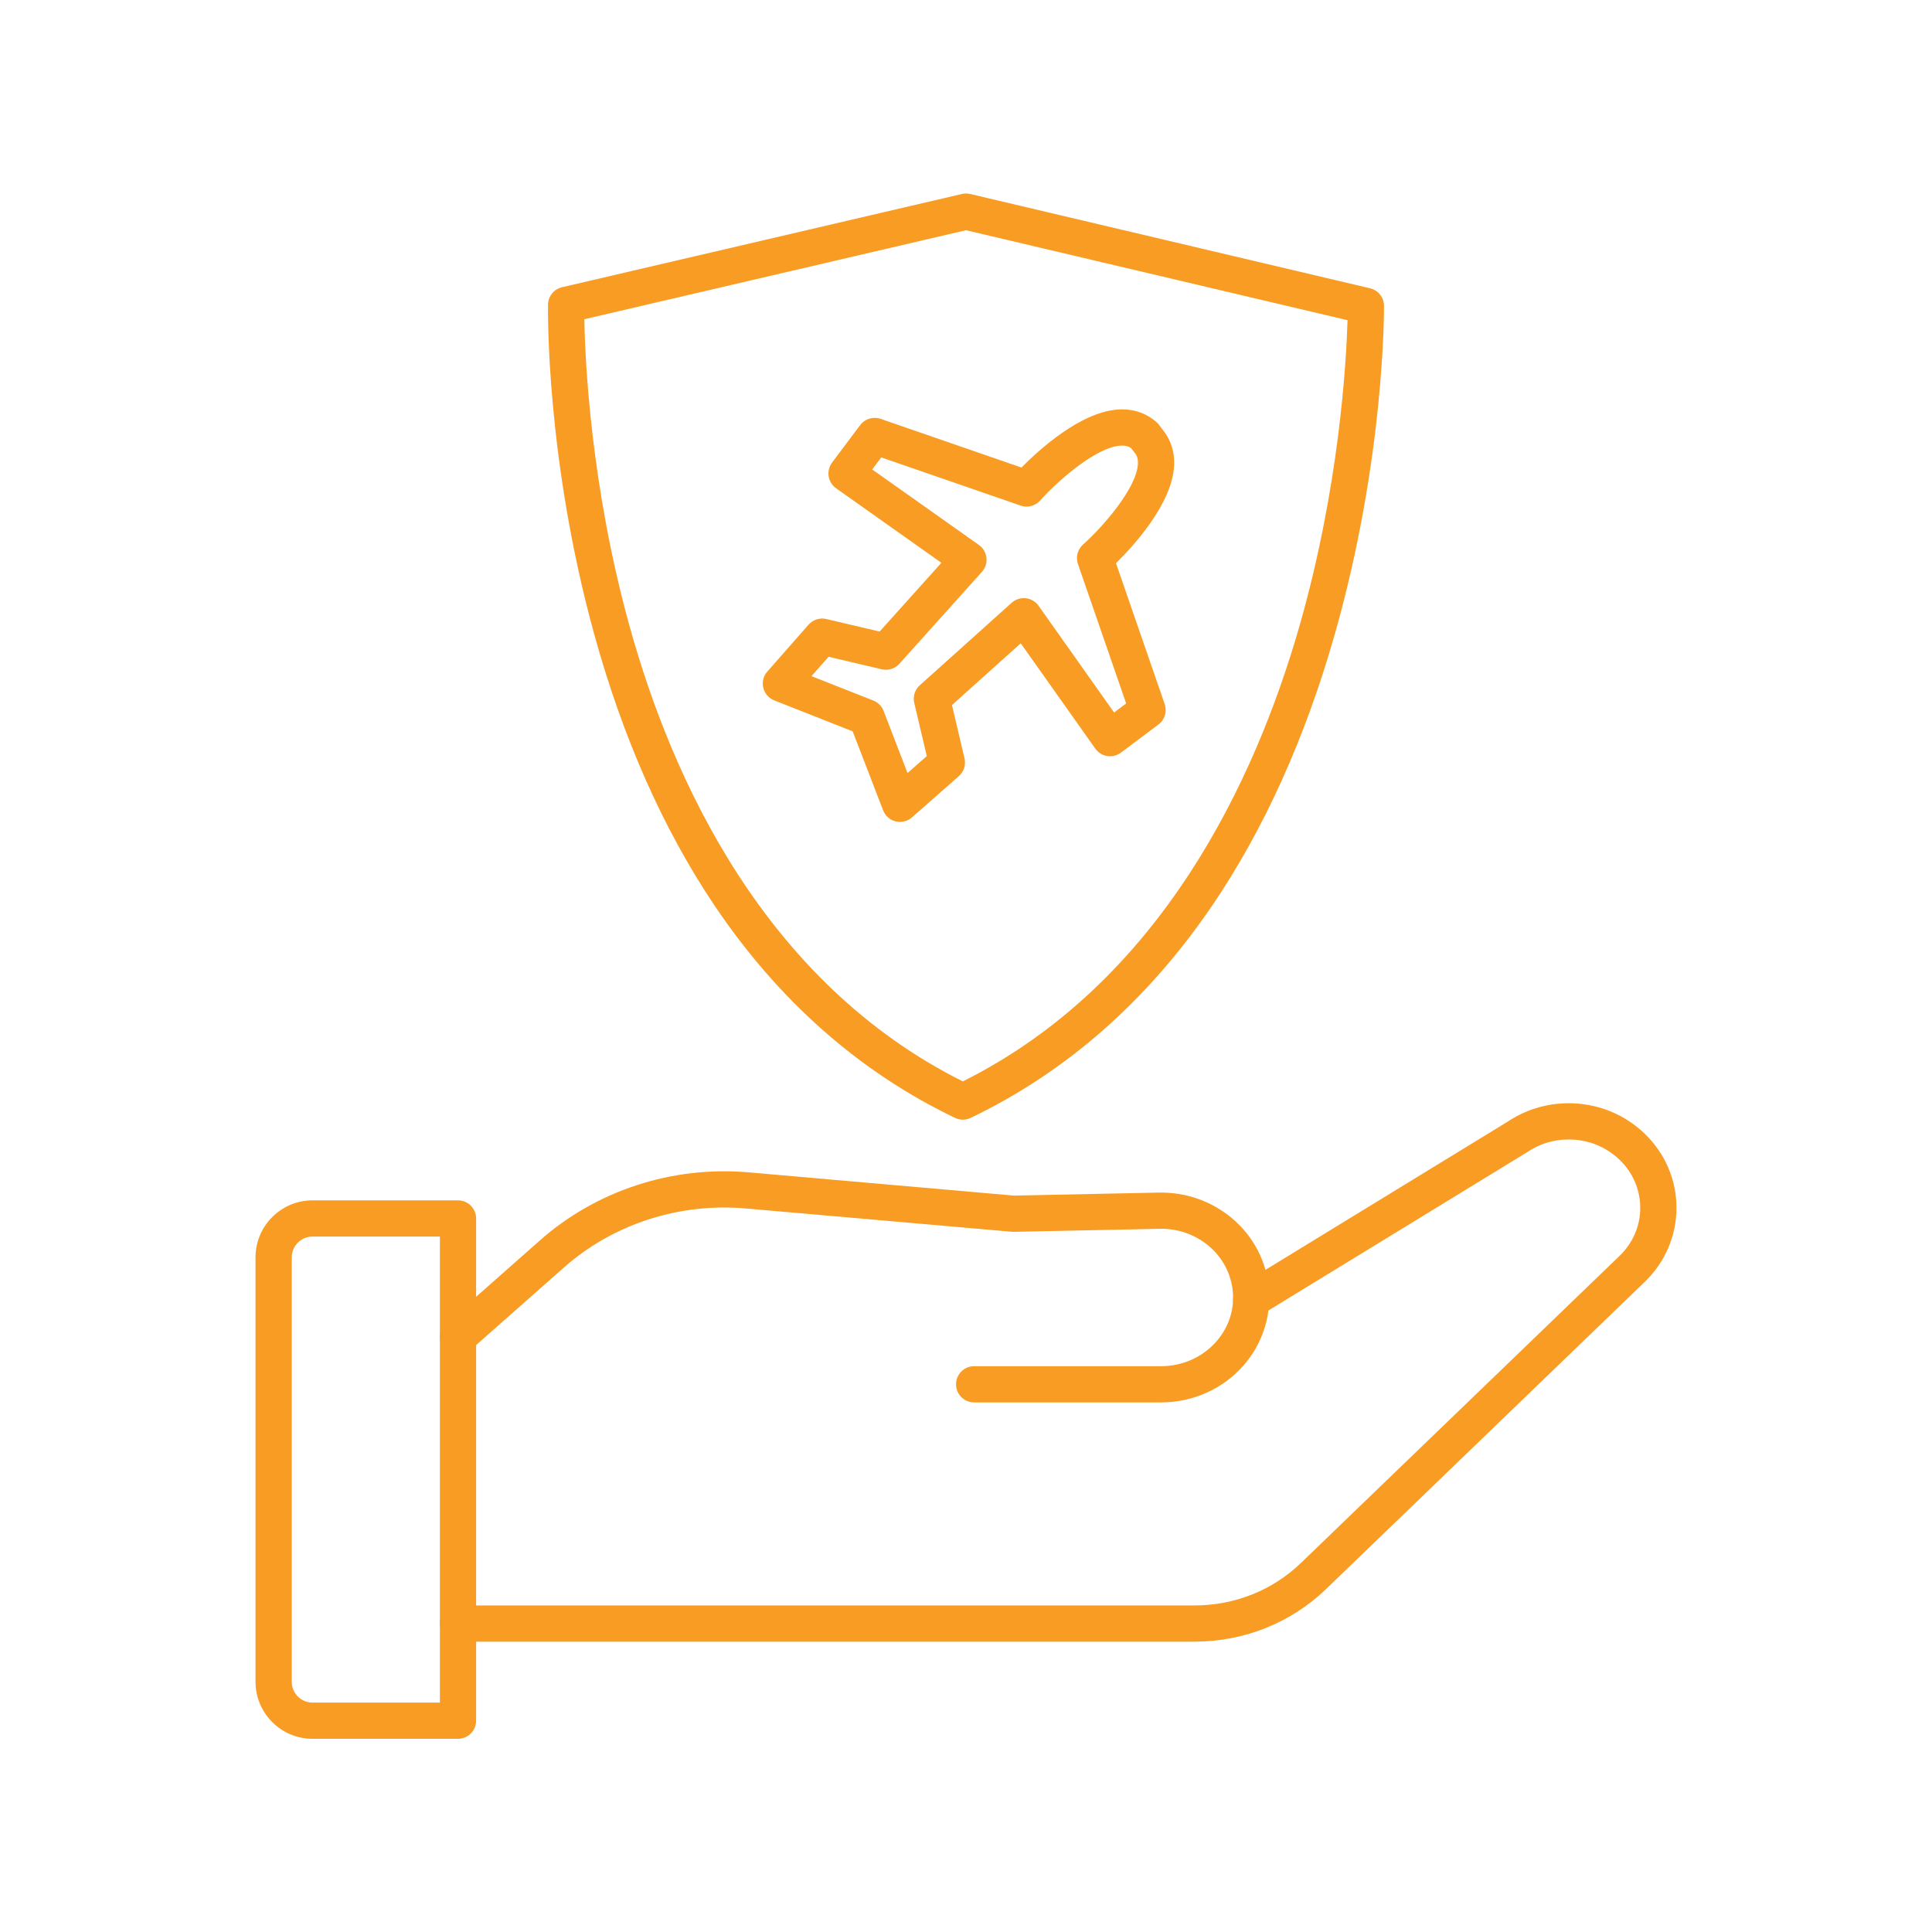
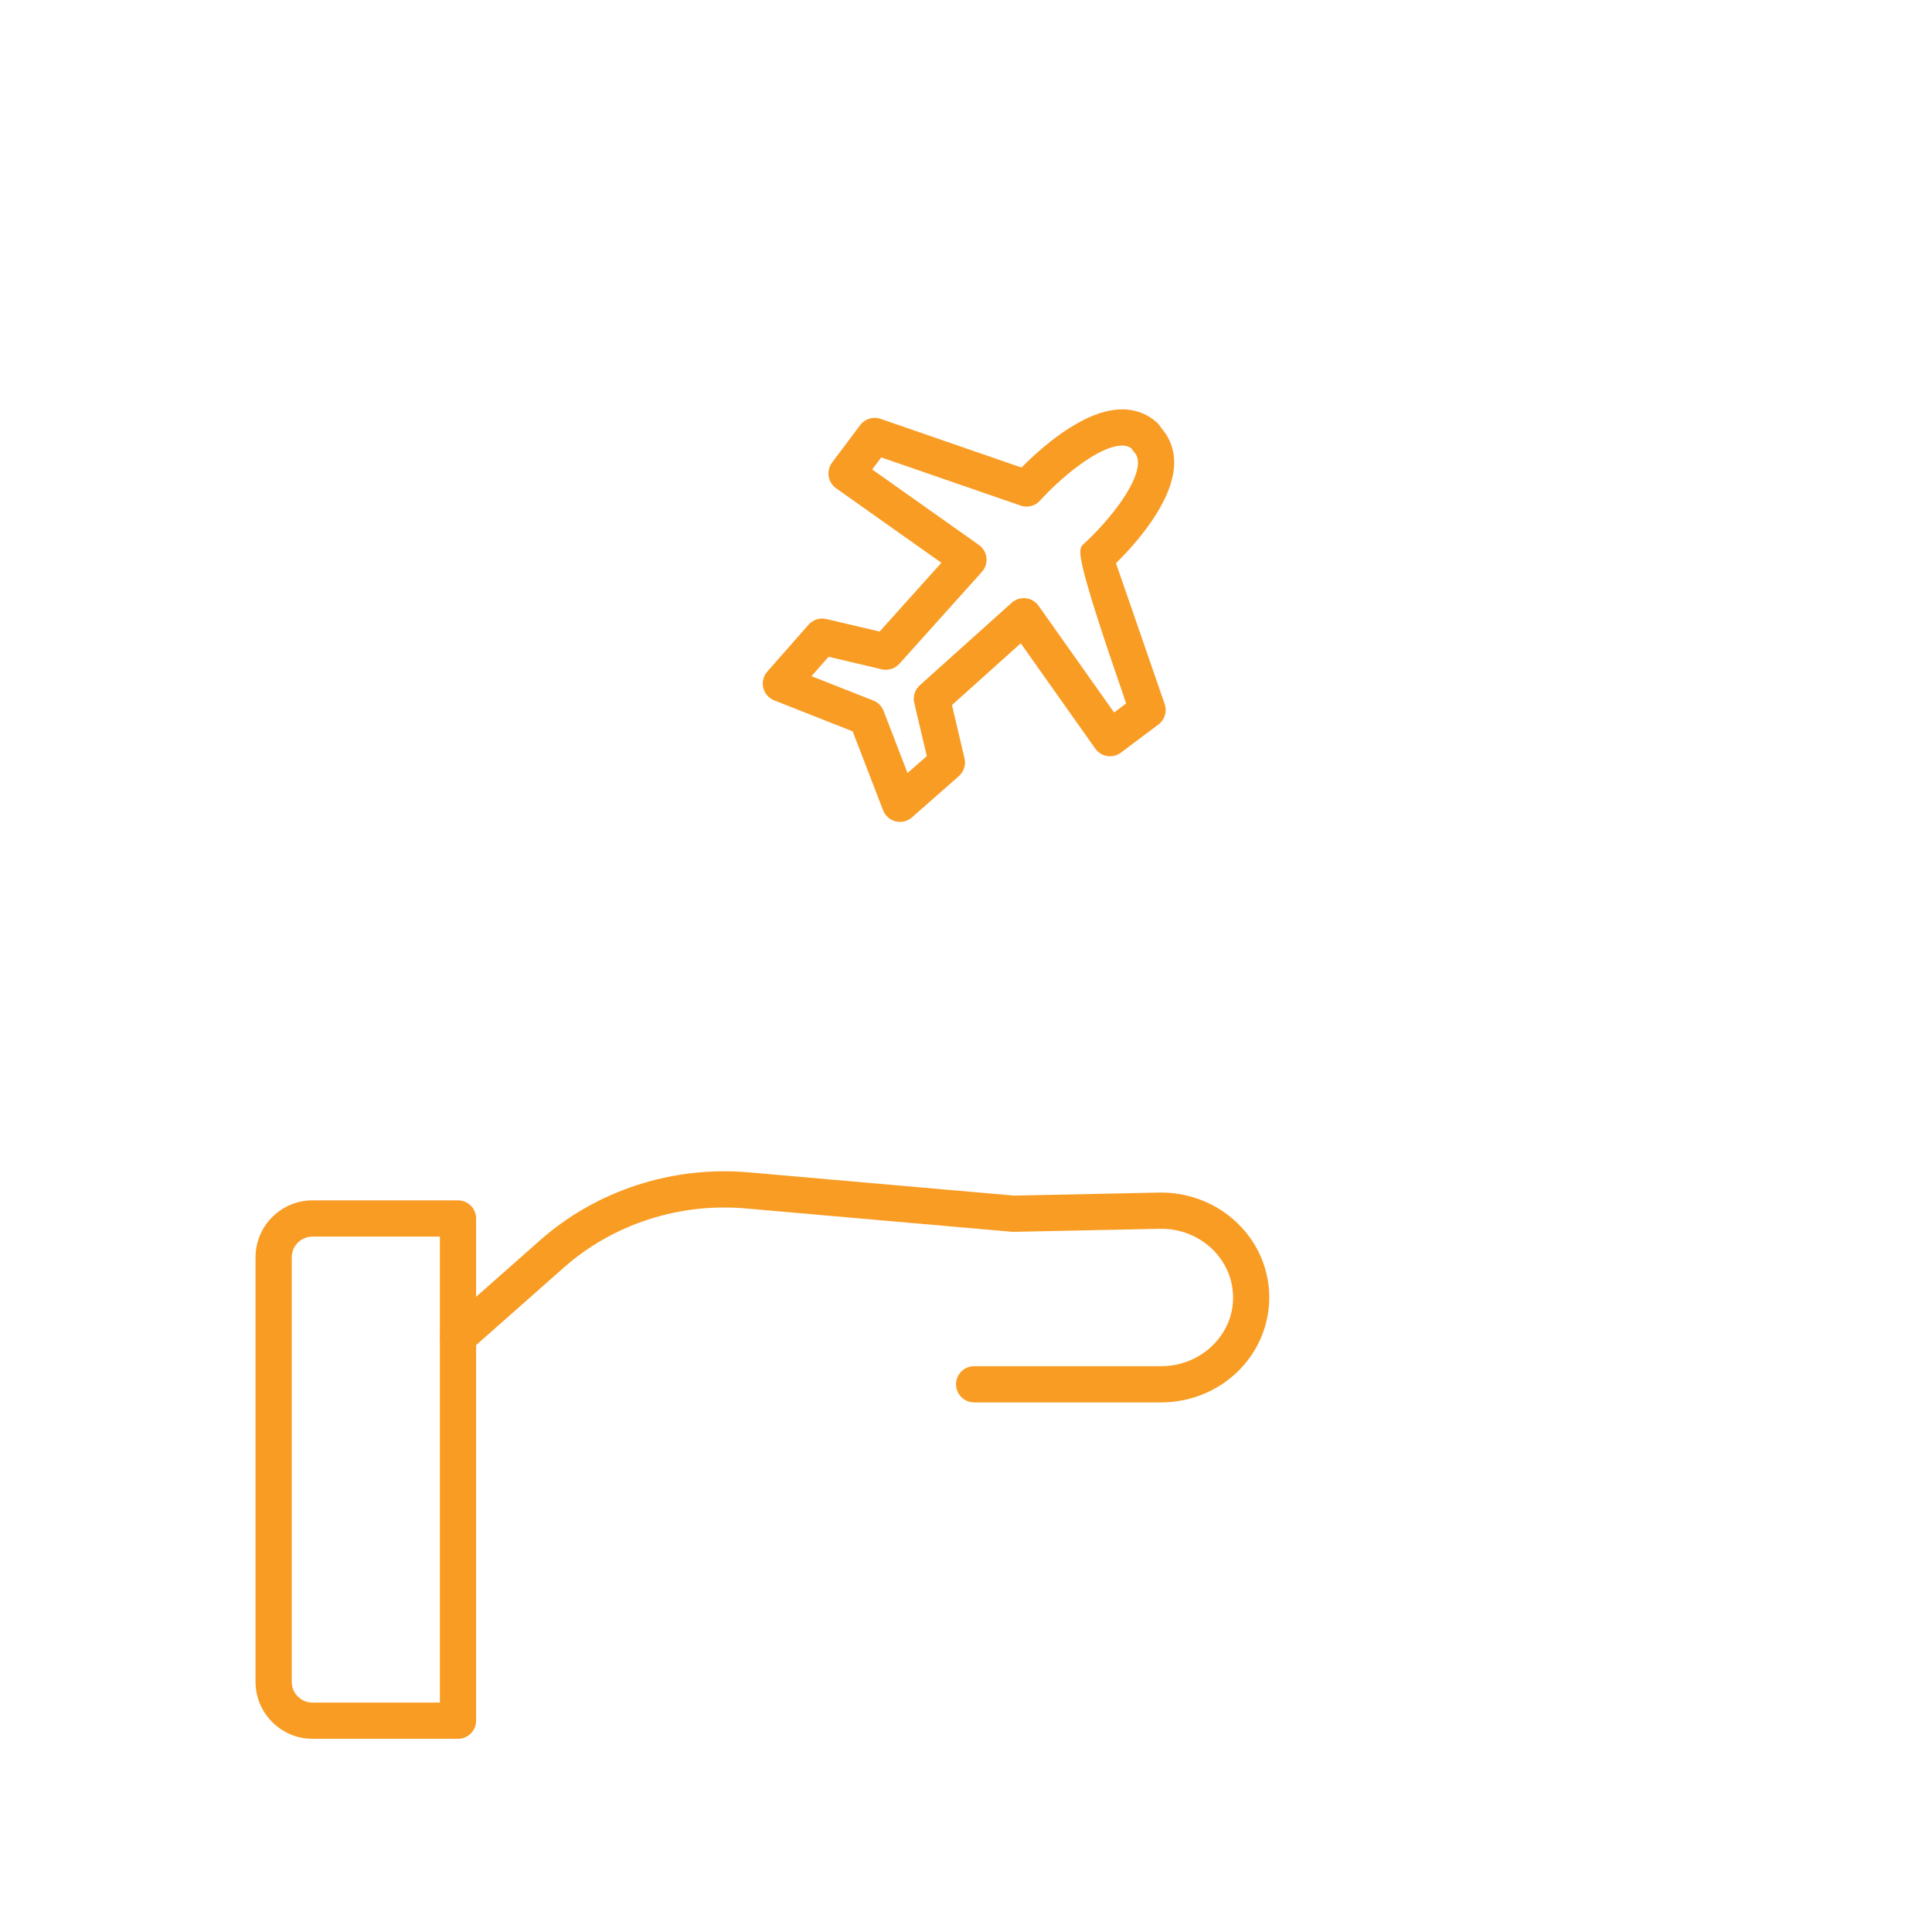
<svg xmlns="http://www.w3.org/2000/svg" width="500" zoomAndPan="magnify" viewBox="0 0 375 375" height="500" preserveAspectRatio="xMidYMid meet">
  <defs>
    <clipPath id="9d18ce855b">
      <path d="M 106 37.5 L 269 37.5 L 269 218 L 106 218 Z M 106 37.5 " clip-rule="nonzero" />
    </clipPath>
    <clipPath id="07173292d8">
-       <path d="M 85 214 L 325.5 214 L 325.5 319 L 85 319 Z M 85 214 " clip-rule="nonzero" />
-     </clipPath>
+       </clipPath>
    <clipPath id="da8a1e7ce5">
      <path d="M 49.5 232 L 93 232 L 93 337.5 L 49.5 337.5 Z M 49.5 232 " clip-rule="nonzero" />
    </clipPath>
  </defs>
  <g clip-path="url(#9d18ce855b)">
-     <path fill="#f99c24" d="M 186.883 217.328 C 186.363 217.328 185.844 217.211 185.367 216.98 C 166.773 208.07 151.039 194.16 138.605 175.637 C 128.734 160.926 120.914 143.293 115.371 123.23 C 105.969 89.207 106.352 60.328 106.371 59.117 C 106.398 57.504 107.516 56.121 109.086 55.754 L 186.703 37.652 C 187.23 37.527 187.781 37.527 188.309 37.652 L 265.926 55.957 C 267.504 56.328 268.621 57.73 268.633 59.352 C 268.641 60.562 268.719 89.391 259.008 123.363 C 253.281 143.391 245.32 160.992 235.344 175.684 C 222.785 194.18 206.992 208.074 188.402 216.98 C 187.922 217.211 187.402 217.328 186.883 217.328 Z M 113.418 61.961 C 113.566 69.93 114.656 94.332 122.195 121.531 C 130.453 151.328 148.371 190.652 186.883 209.898 C 225.418 190.648 243.664 151.363 252.199 121.602 C 259.977 94.473 261.324 70.133 261.555 62.148 L 187.5 44.684 Z M 113.418 61.961 " fill-opacity="1" fill-rule="nonzero" />
-   </g>
-   <path fill="#f99c24" d="M 174.688 159.531 C 174.41 159.531 174.129 159.5 173.852 159.43 C 172.734 159.156 171.82 158.355 171.41 157.281 L 165.5 141.953 L 150.281 135.945 C 149.215 135.523 148.422 134.613 148.152 133.5 C 147.887 132.387 148.176 131.215 148.934 130.355 L 156.941 121.25 C 157.801 120.277 159.125 119.855 160.387 120.152 L 170.734 122.586 L 182.723 109.238 L 162.281 94.77 C 161.508 94.223 160.988 93.383 160.84 92.445 C 160.695 91.508 160.934 90.551 161.5 89.793 L 166.961 82.512 C 167.879 81.289 169.477 80.801 170.922 81.297 L 198.27 90.75 C 201.738 87.234 209.844 79.863 217.176 79.477 C 219.996 79.324 222.555 80.203 224.559 82.012 C 224.746 82.184 224.918 82.375 225.066 82.586 L 225.504 83.203 C 227.211 85.18 228.035 87.664 227.891 90.414 C 227.5 97.746 220.133 105.852 216.613 109.32 L 226.066 136.664 C 226.566 138.109 226.074 139.711 224.855 140.625 L 217.57 146.086 C 216.812 146.656 215.855 146.895 214.918 146.746 C 213.98 146.602 213.145 146.082 212.594 145.305 L 198.129 124.863 L 184.777 136.852 L 187.211 147.203 C 187.508 148.465 187.086 149.789 186.113 150.645 L 177.012 158.656 C 176.359 159.227 175.535 159.531 174.688 159.531 Z M 157.512 131.242 L 169.516 135.98 C 170.43 136.34 171.152 137.066 171.504 137.984 L 176.152 150.047 L 179.887 146.762 L 177.457 136.434 C 177.16 135.184 177.574 133.875 178.527 133.016 L 196.367 116.996 C 197.113 116.328 198.113 116.008 199.109 116.117 C 200.105 116.23 201.008 116.762 201.586 117.582 L 216.246 138.297 L 218.586 136.539 L 209.227 109.473 C 208.766 108.137 209.152 106.648 210.207 105.703 C 214.199 102.129 220.625 94.711 220.871 90.039 C 220.934 88.797 220.512 88.16 220.137 87.746 C 220.047 87.645 219.957 87.539 219.879 87.426 L 219.594 87.023 C 219.18 86.715 218.57 86.445 217.551 86.496 C 212.875 86.738 205.461 93.164 201.883 97.156 C 200.938 98.211 199.453 98.598 198.113 98.137 L 171.047 88.781 L 169.293 91.121 L 190.008 105.777 C 190.824 106.359 191.359 107.262 191.469 108.258 C 191.582 109.254 191.262 110.25 190.594 110.996 L 174.574 128.836 C 173.715 129.793 172.402 130.203 171.152 129.91 L 160.828 127.48 Z M 157.512 131.242 " fill-opacity="1" fill-rule="nonzero" />
+     </g>
+   <path fill="#f99c24" d="M 174.688 159.531 C 174.41 159.531 174.129 159.5 173.852 159.43 C 172.734 159.156 171.82 158.355 171.41 157.281 L 165.5 141.953 L 150.281 135.945 C 149.215 135.523 148.422 134.613 148.152 133.5 C 147.887 132.387 148.176 131.215 148.934 130.355 L 156.941 121.25 C 157.801 120.277 159.125 119.855 160.387 120.152 L 170.734 122.586 L 182.723 109.238 L 162.281 94.77 C 161.508 94.223 160.988 93.383 160.84 92.445 C 160.695 91.508 160.934 90.551 161.5 89.793 L 166.961 82.512 C 167.879 81.289 169.477 80.801 170.922 81.297 L 198.27 90.75 C 201.738 87.234 209.844 79.863 217.176 79.477 C 219.996 79.324 222.555 80.203 224.559 82.012 C 224.746 82.184 224.918 82.375 225.066 82.586 L 225.504 83.203 C 227.211 85.18 228.035 87.664 227.891 90.414 C 227.5 97.746 220.133 105.852 216.613 109.32 L 226.066 136.664 C 226.566 138.109 226.074 139.711 224.855 140.625 L 217.57 146.086 C 216.812 146.656 215.855 146.895 214.918 146.746 C 213.98 146.602 213.145 146.082 212.594 145.305 L 198.129 124.863 L 184.777 136.852 L 187.211 147.203 C 187.508 148.465 187.086 149.789 186.113 150.645 L 177.012 158.656 C 176.359 159.227 175.535 159.531 174.688 159.531 Z M 157.512 131.242 L 169.516 135.98 C 170.43 136.34 171.152 137.066 171.504 137.984 L 176.152 150.047 L 179.887 146.762 L 177.457 136.434 C 177.16 135.184 177.574 133.875 178.527 133.016 L 196.367 116.996 C 197.113 116.328 198.113 116.008 199.109 116.117 C 200.105 116.23 201.008 116.762 201.586 117.582 L 216.246 138.297 L 218.586 136.539 C 208.766 108.137 209.152 106.648 210.207 105.703 C 214.199 102.129 220.625 94.711 220.871 90.039 C 220.934 88.797 220.512 88.16 220.137 87.746 C 220.047 87.645 219.957 87.539 219.879 87.426 L 219.594 87.023 C 219.18 86.715 218.57 86.445 217.551 86.496 C 212.875 86.738 205.461 93.164 201.883 97.156 C 200.938 98.211 199.453 98.598 198.113 98.137 L 171.047 88.781 L 169.293 91.121 L 190.008 105.777 C 190.824 106.359 191.359 107.262 191.469 108.258 C 191.582 109.254 191.262 110.25 190.594 110.996 L 174.574 128.836 C 173.715 129.793 172.402 130.203 171.152 129.91 L 160.828 127.48 Z M 157.512 131.242 " fill-opacity="1" fill-rule="nonzero" />
  <path fill="#f99c24" d="M 225.371 272.207 L 189.082 272.207 C 187.141 272.207 185.566 270.633 185.566 268.691 C 185.566 266.75 187.141 265.176 189.082 265.176 L 225.367 265.176 C 229.535 265.176 233.453 263.418 236.117 260.355 C 238.641 257.457 239.738 253.805 239.215 250.07 C 238.27 243.328 232.18 238.344 225.062 238.508 L 196.789 239.098 C 196.66 239.102 196.535 239.098 196.406 239.086 L 144.688 234.555 C 131.824 233.43 118.988 237.602 109.477 246.004 L 91.227 262.129 C 89.773 263.414 87.551 263.277 86.266 261.824 C 84.98 260.367 85.117 258.148 86.574 256.863 L 104.824 240.738 C 115.773 231.062 130.523 226.258 145.305 227.551 L 196.832 232.066 L 224.914 231.48 C 235.582 231.266 244.738 238.828 246.176 249.098 C 246.973 254.793 245.242 260.578 241.426 264.969 C 237.426 269.57 231.57 272.207 225.371 272.207 Z M 225.371 272.207 " fill-opacity="1" fill-rule="nonzero" />
  <g clip-path="url(#07173292d8)">
    <path fill="#f99c24" d="M 231.809 318.645 L 88.902 318.645 C 86.961 318.645 85.387 317.074 85.387 315.133 C 85.387 313.191 86.961 311.617 88.902 311.617 L 231.809 311.617 C 239.641 311.617 246.996 308.688 252.516 303.367 L 314.348 243.773 C 316.945 241.27 318.371 237.953 318.371 234.438 C 318.371 230.922 316.945 227.605 314.348 225.102 C 311.715 222.566 308.207 221.168 304.465 221.168 C 301.582 221.168 298.805 222.016 296.438 223.621 C 296.395 223.652 296.348 223.684 296.301 223.711 L 244.688 255.289 C 243.031 256.301 240.867 255.781 239.855 254.125 C 238.844 252.469 239.363 250.305 241.02 249.293 L 292.562 217.758 C 296.086 215.391 300.199 214.137 304.465 214.137 C 310.035 214.137 315.277 216.234 319.227 220.043 C 323.207 223.879 325.402 228.992 325.402 234.438 C 325.402 239.879 323.207 244.992 319.227 248.832 L 257.395 308.43 C 250.559 315.016 241.473 318.645 231.809 318.645 Z M 231.809 318.645 " fill-opacity="1" fill-rule="nonzero" />
  </g>
  <g clip-path="url(#da8a1e7ce5)">
    <path fill="#f99c24" d="M 88.898 337.5 L 60.656 337.5 C 54.559 337.5 49.598 332.539 49.598 326.441 L 49.598 244.051 C 49.598 237.949 54.559 232.988 60.656 232.988 L 88.898 232.988 C 90.84 232.988 92.414 234.562 92.414 236.504 L 92.414 333.984 C 92.414 335.926 90.84 337.5 88.898 337.5 Z M 60.656 240.02 C 58.438 240.02 56.629 241.828 56.629 244.051 L 56.629 326.441 C 56.629 328.664 58.438 330.473 60.656 330.473 L 85.383 330.473 L 85.383 240.02 Z M 60.656 240.02 " fill-opacity="1" fill-rule="nonzero" />
  </g>
</svg>